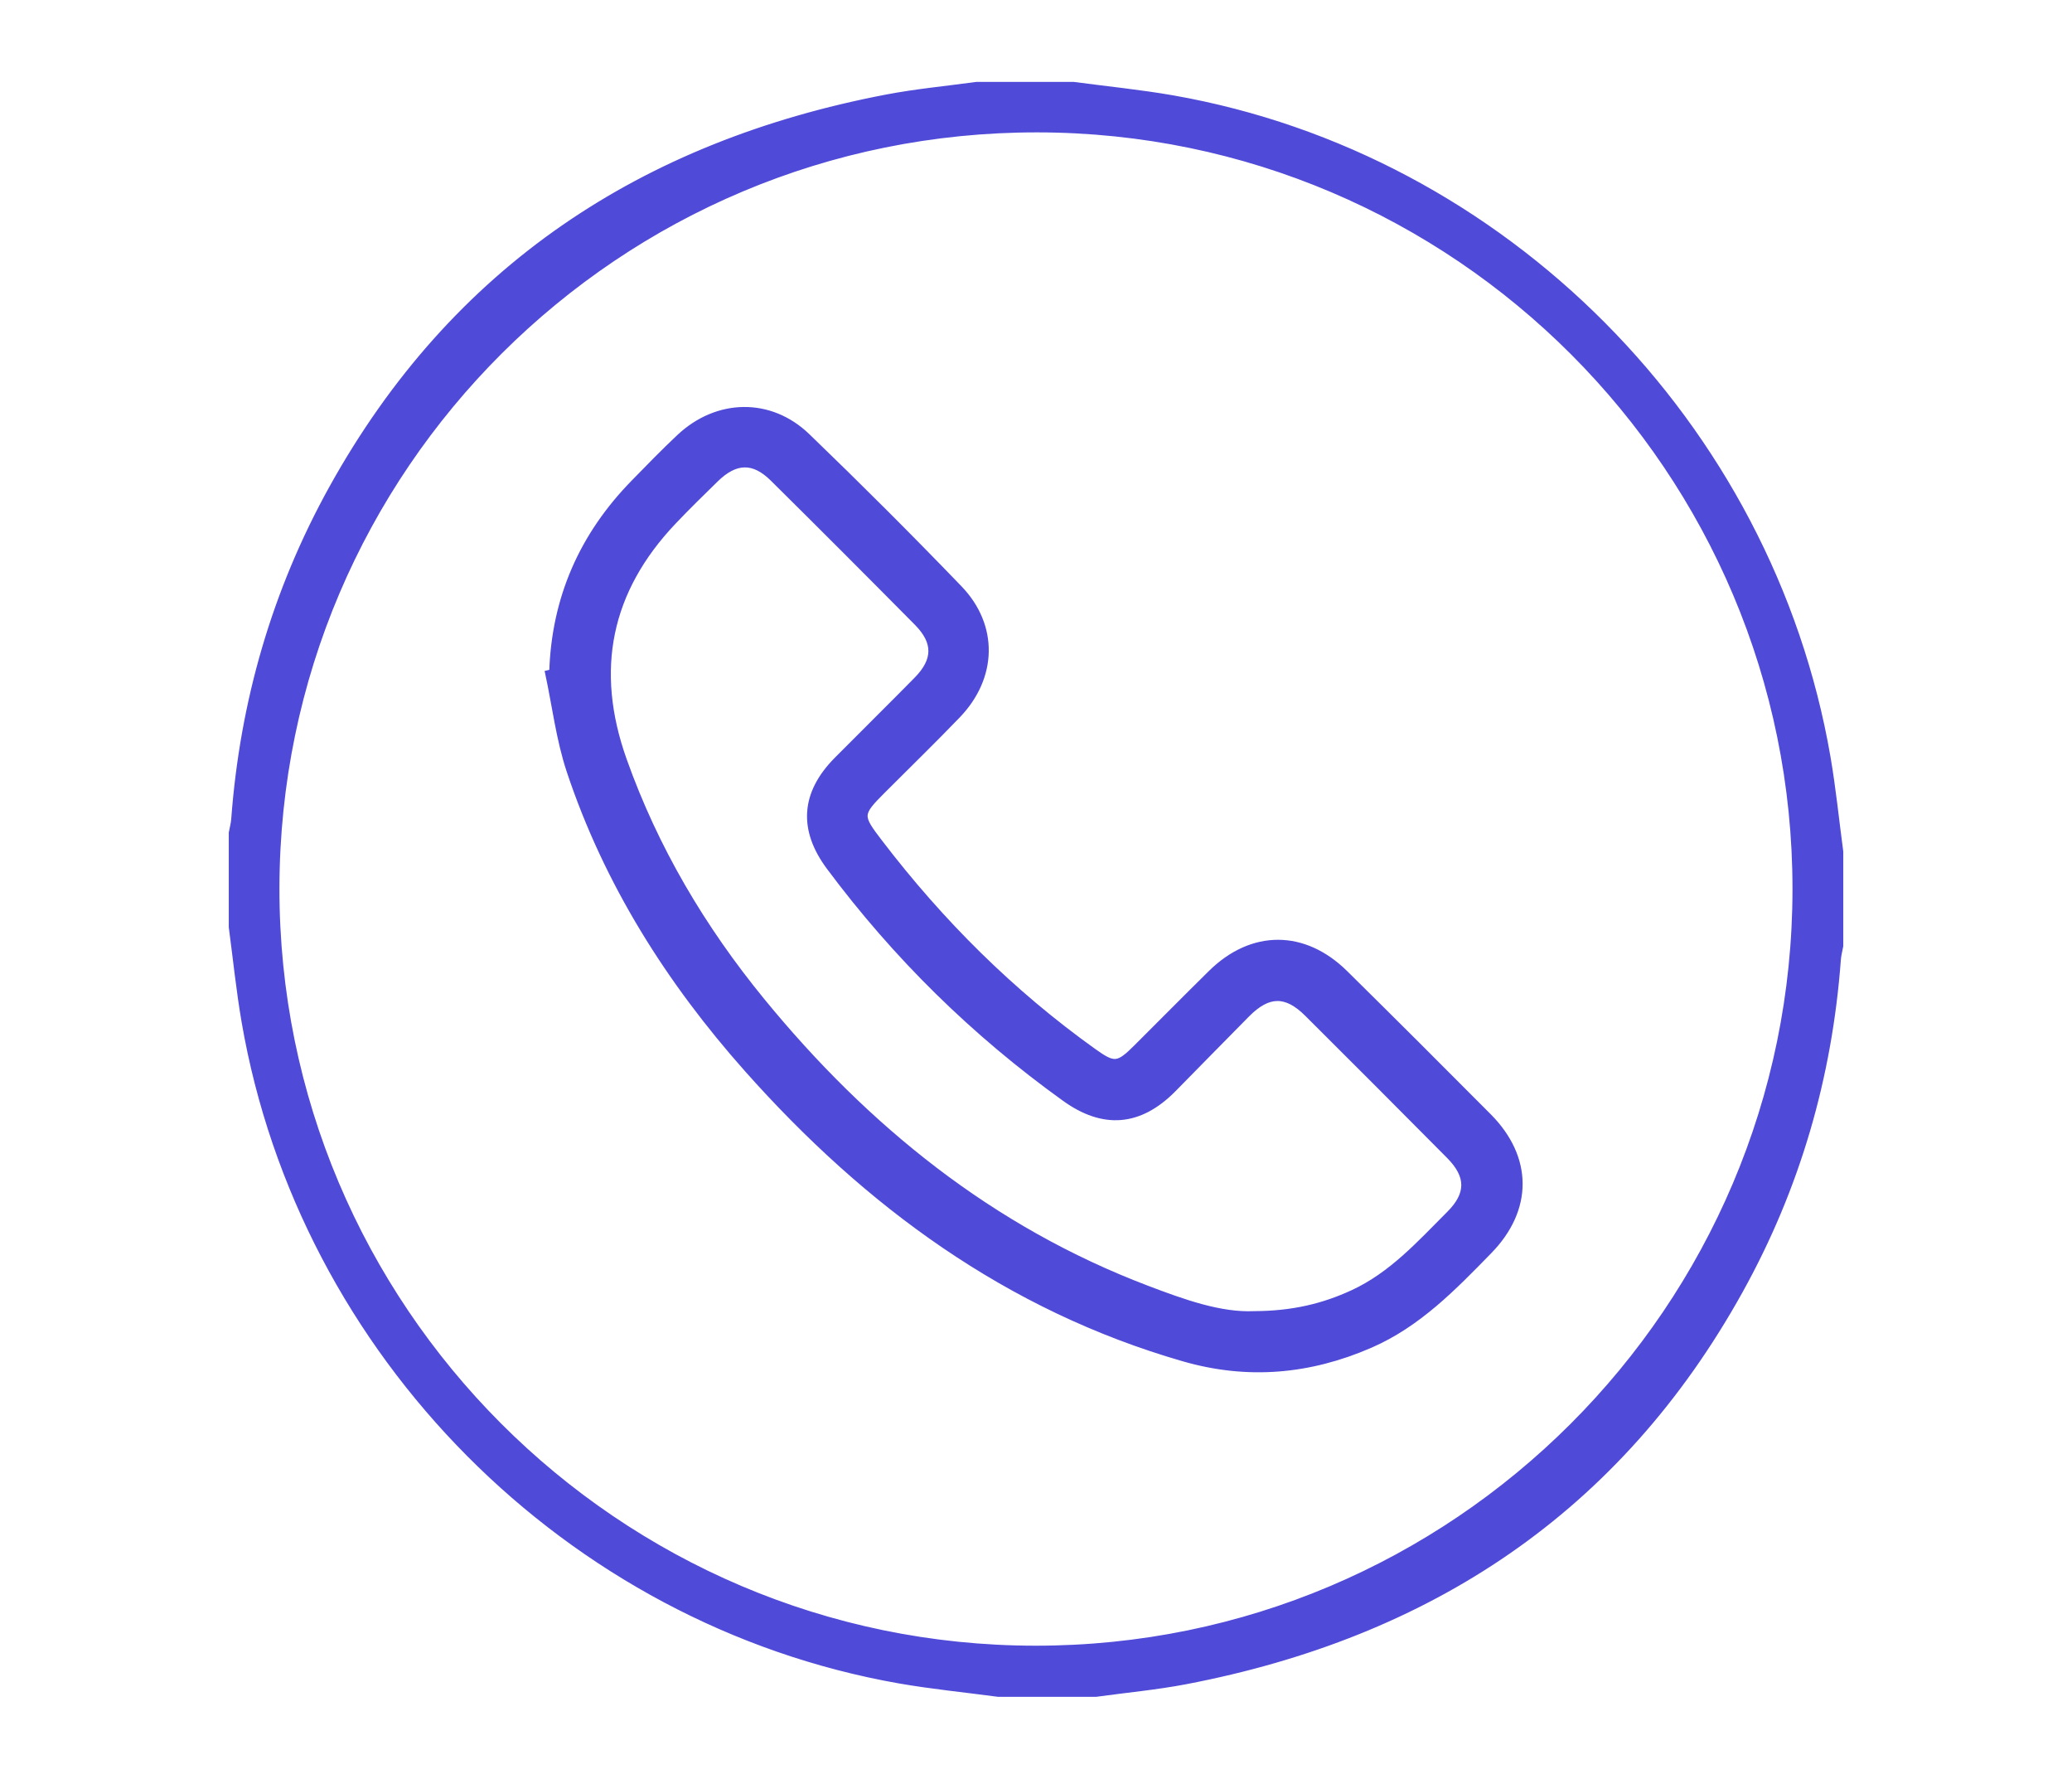
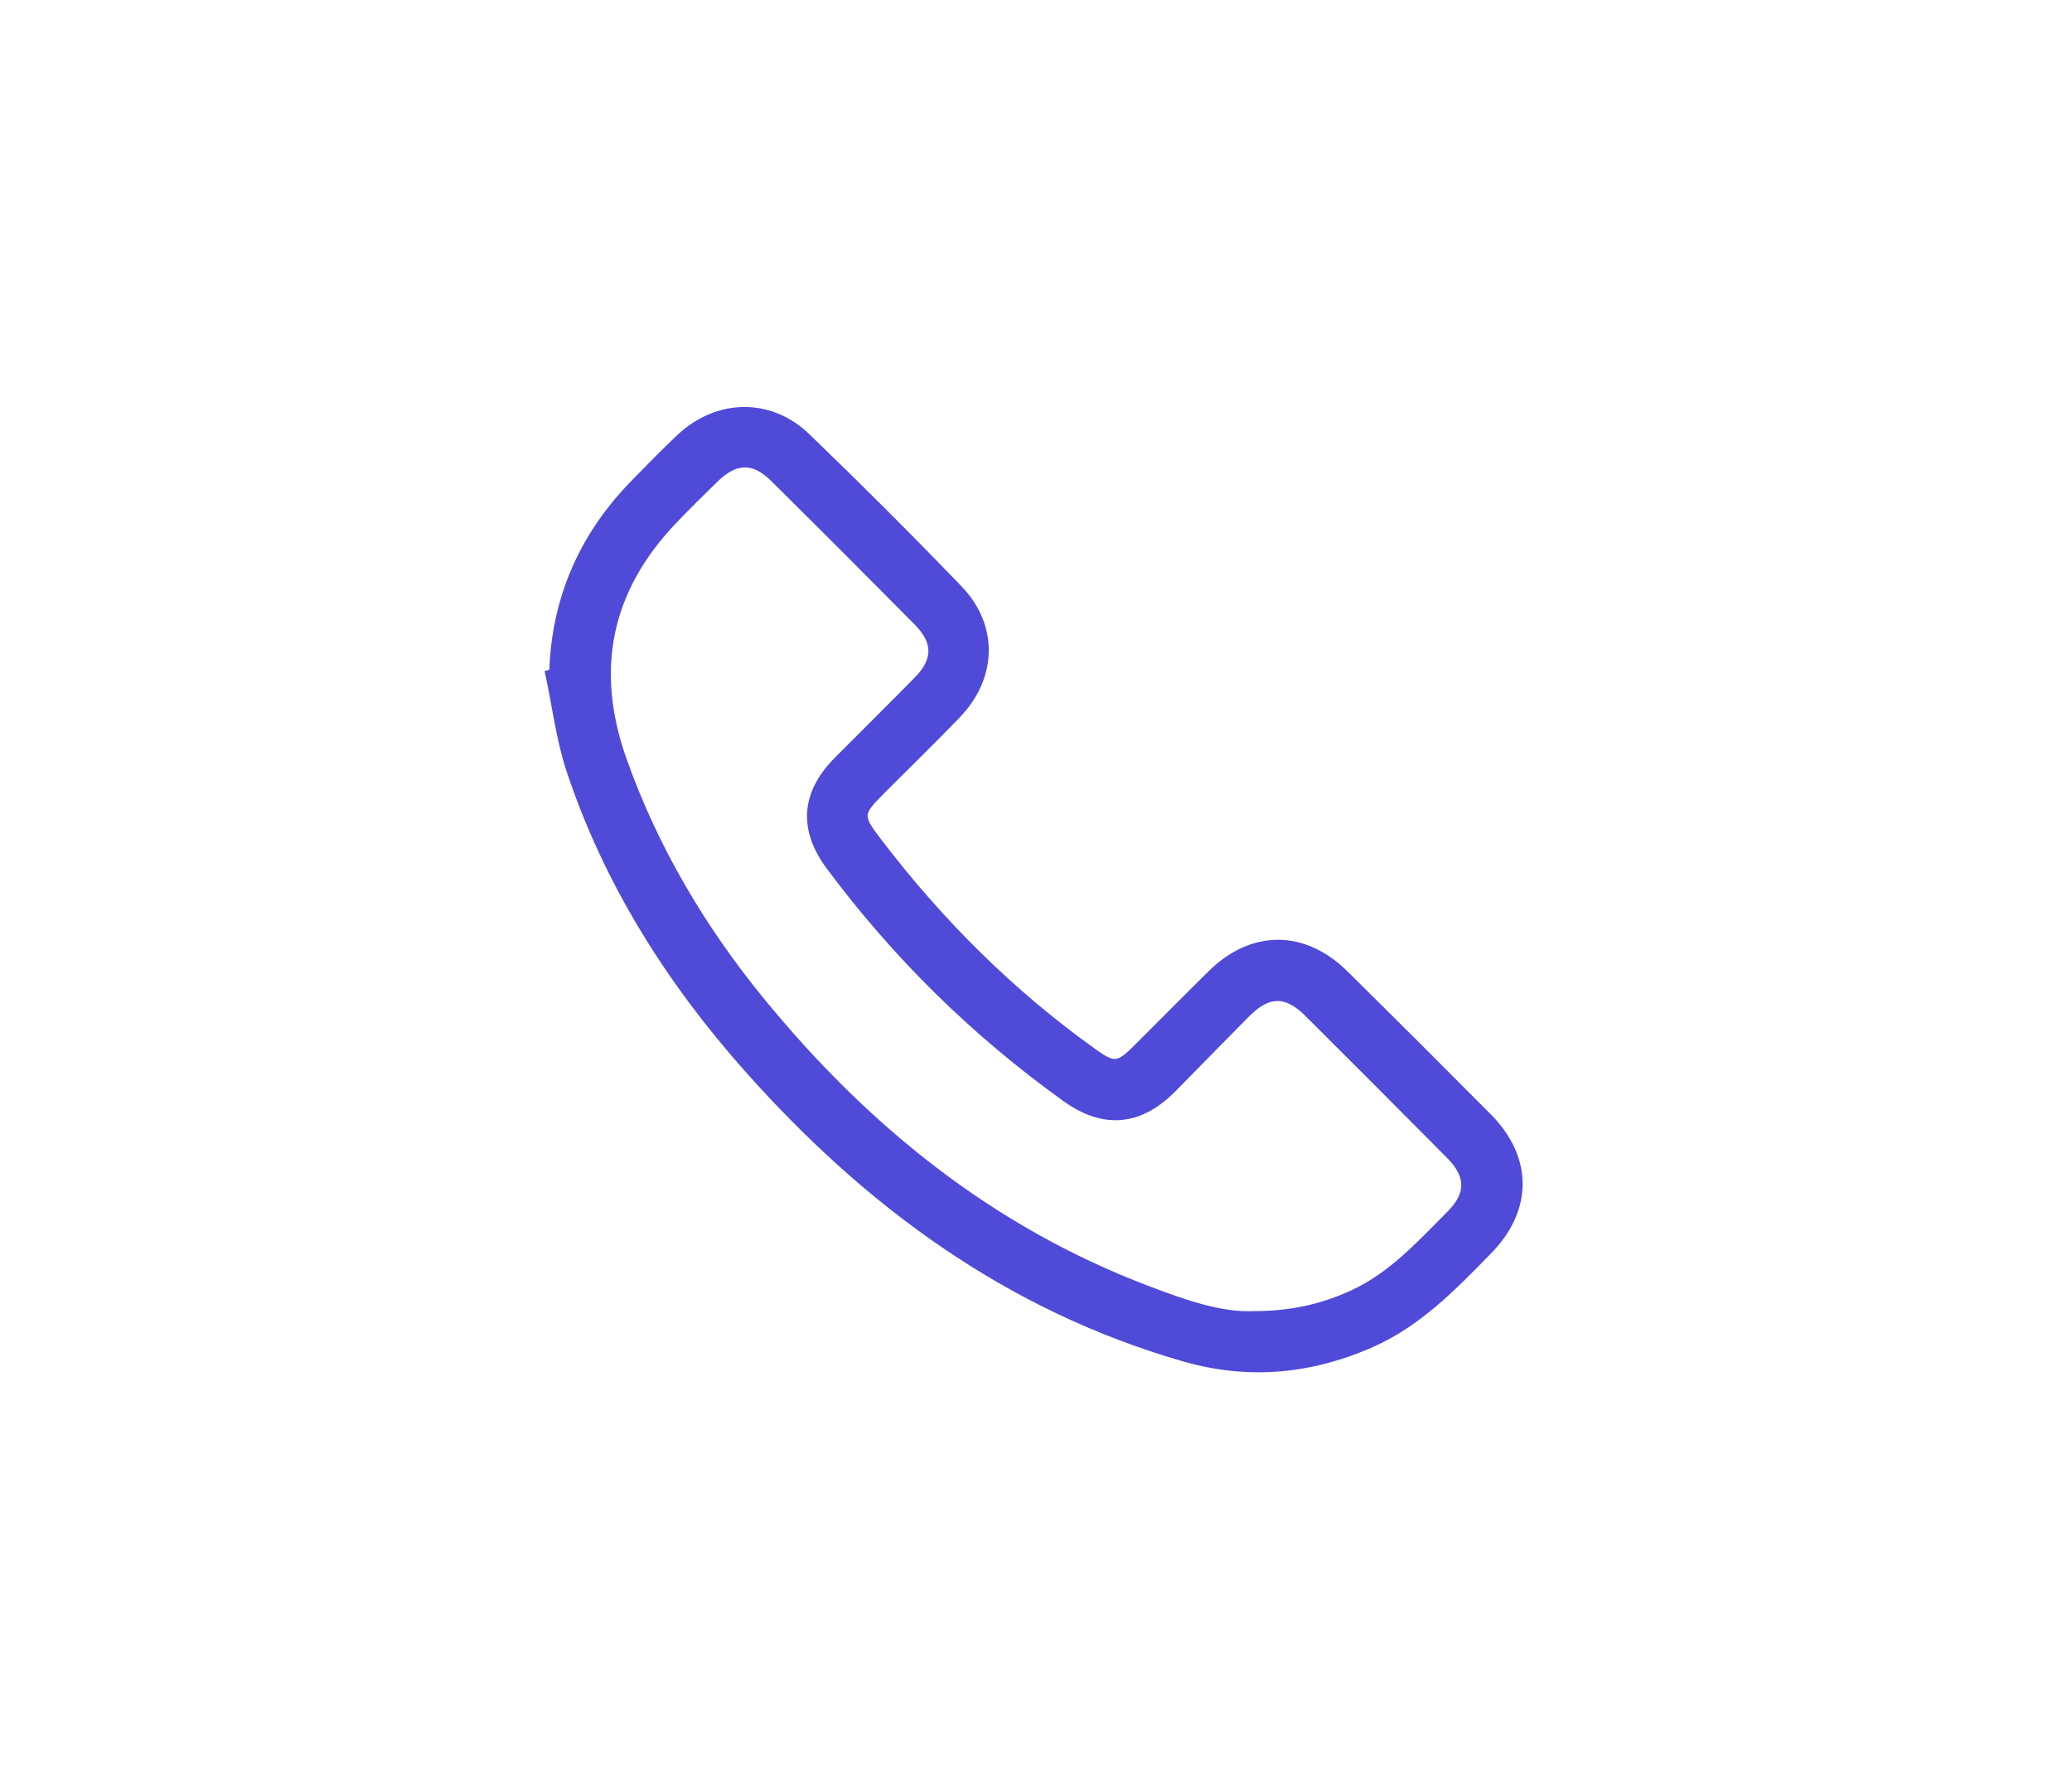
<svg xmlns="http://www.w3.org/2000/svg" version="1.1" id="Icon_Graphics" x="0px" y="0px" width="63.5px" height="54.5px" viewBox="0 0 63.5 54.5" enable-background="new 0 0 63.5 54.5" xml:space="preserve">
  <title>End to End Mobility_GRAY</title>
-   <path fill="#504AD8" stroke="#504AD8" stroke-width="0.2" stroke-miterlimit="10" d="M7.111,28.405c0-0.962,0-1.925,0-2.888  c0.025-0.138,0.065-0.275,0.075-0.415c0.268-3.597,1.248-6.986,2.998-10.143C13.916,8.234,19.71,4.421,27.175,2.995  c0.907-0.173,1.831-0.259,2.747-0.385c0.995,0,1.99,0,2.983,0c1.014,0.136,2.035,0.236,3.041,0.412  c10.141,1.782,18.295,9.991,20.053,20.178c0.165,0.958,0.262,1.93,0.391,2.895c0,0.963,0,1.926,0,2.888  c-0.023,0.139-0.064,0.274-0.073,0.414c-0.266,3.598-1.247,6.986-2.999,10.144c-3.731,6.726-9.525,10.539-16.989,11.966  c-0.908,0.173-1.832,0.257-2.747,0.384c-0.994,0-1.99,0-2.984,0c-1.014-0.136-2.034-0.235-3.04-0.411  C17.416,49.695,9.26,41.487,7.503,31.3C7.338,30.341,7.24,29.371,7.111,28.405z M31.73,50.524  c12.846,0.008,23.3-10.436,23.304-23.28C55.04,14.412,44.619,3.971,31.793,3.956C18.931,3.941,8.484,14.351,8.464,27.204  C8.446,40.046,18.891,50.517,31.73,50.524z" />
  <path fill="#504AD8" stroke="#504AD8" stroke-width="0.2" stroke-miterlimit="10" d="M16.932,20.602  c0.068-2.266,0.92-4.195,2.501-5.81c0.459-0.47,0.917-0.942,1.397-1.393c1.153-1.082,2.767-1.119,3.901-0.027  c1.582,1.524,3.138,3.078,4.662,4.66c1.11,1.152,1.065,2.719-0.052,3.88c-0.745,0.775-1.516,1.522-2.275,2.283  c-0.751,0.75-0.746,0.795-0.112,1.623c1.873,2.451,4.035,4.602,6.545,6.398c0.644,0.461,0.765,0.456,1.341-0.12  c0.761-0.759,1.517-1.523,2.282-2.277c1.252-1.232,2.837-1.234,4.093,0.006c1.472,1.452,2.937,2.914,4.396,4.382  c1.267,1.272,1.268,2.846,0.015,4.125c-1.087,1.113-2.169,2.233-3.635,2.87c-1.861,0.809-3.759,0.979-5.722,0.41  c-5.383-1.552-9.69-4.728-13.358-8.852c-2.396-2.696-4.303-5.707-5.448-9.146c-0.319-0.96-0.441-1.986-0.654-2.982  C16.847,20.623,16.889,20.612,16.932,20.602z M38.434,40.273c1.192-0.004,2.131-0.236,3.031-0.651  c1.197-0.554,2.056-1.517,2.961-2.422c0.61-0.61,0.612-1.167-0.004-1.789c-1.445-1.458-2.896-2.91-4.351-4.359  c-0.651-0.648-1.206-0.642-1.863,0.021c-0.757,0.762-1.505,1.534-2.261,2.298c-1.03,1.04-2.133,1.126-3.314,0.274  c-2.77-1.99-5.174-4.351-7.211-7.086c-0.854-1.148-0.783-2.247,0.233-3.271c0.813-0.82,1.636-1.63,2.446-2.453  c0.595-0.604,0.604-1.159,0.011-1.759c-1.467-1.482-2.94-2.958-4.421-4.423c-0.595-0.589-1.154-0.57-1.762,0.023  c-0.436,0.426-0.872,0.851-1.291,1.293c-2.017,2.122-2.511,4.558-1.53,7.317c0.966,2.719,2.415,5.161,4.234,7.384  c3.202,3.912,7.029,7.004,11.801,8.817C36.263,39.913,37.401,40.321,38.434,40.273z" />
</svg>